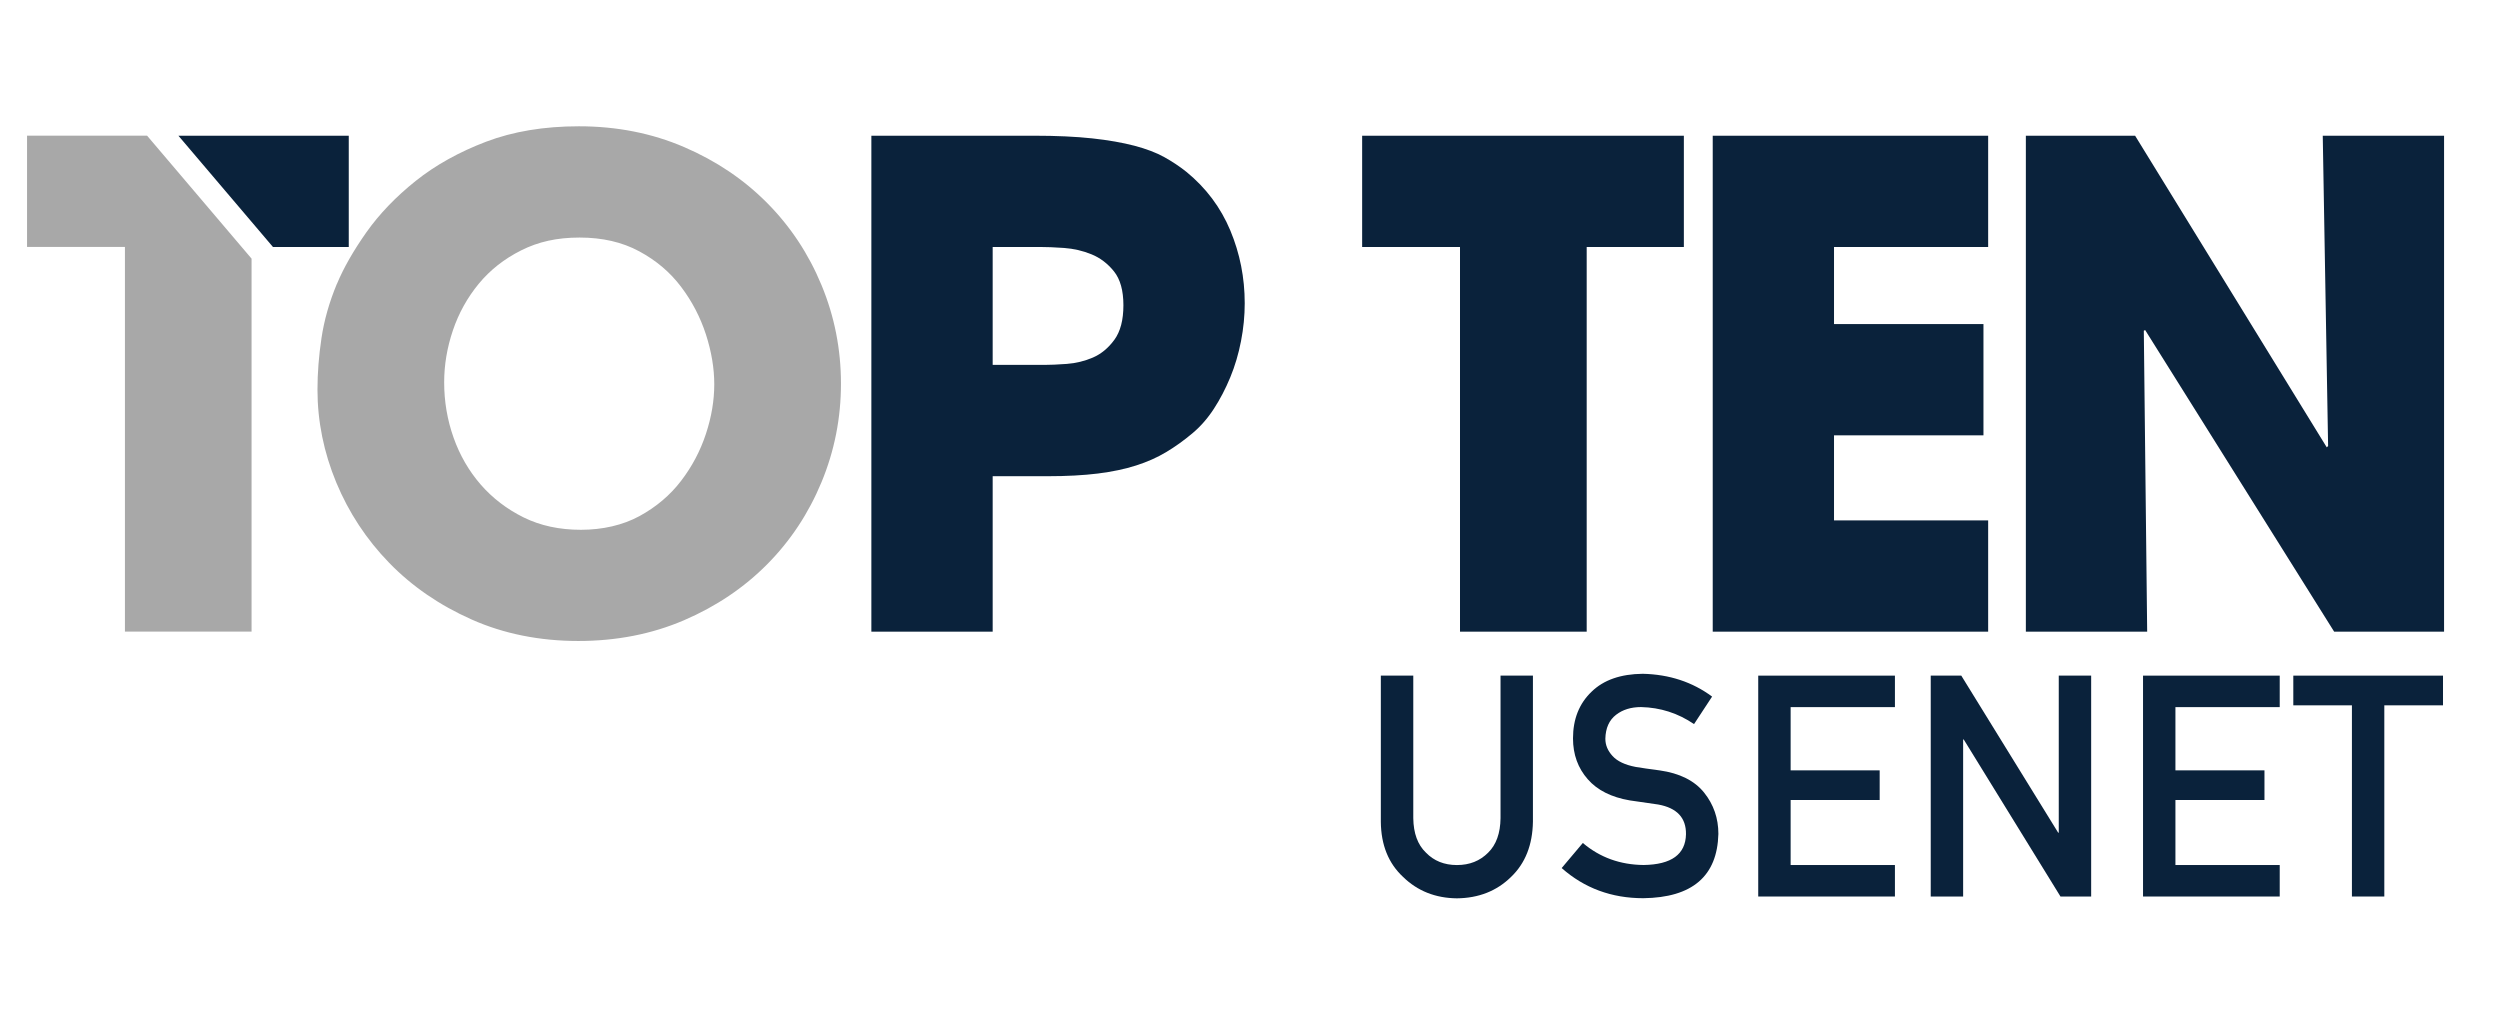
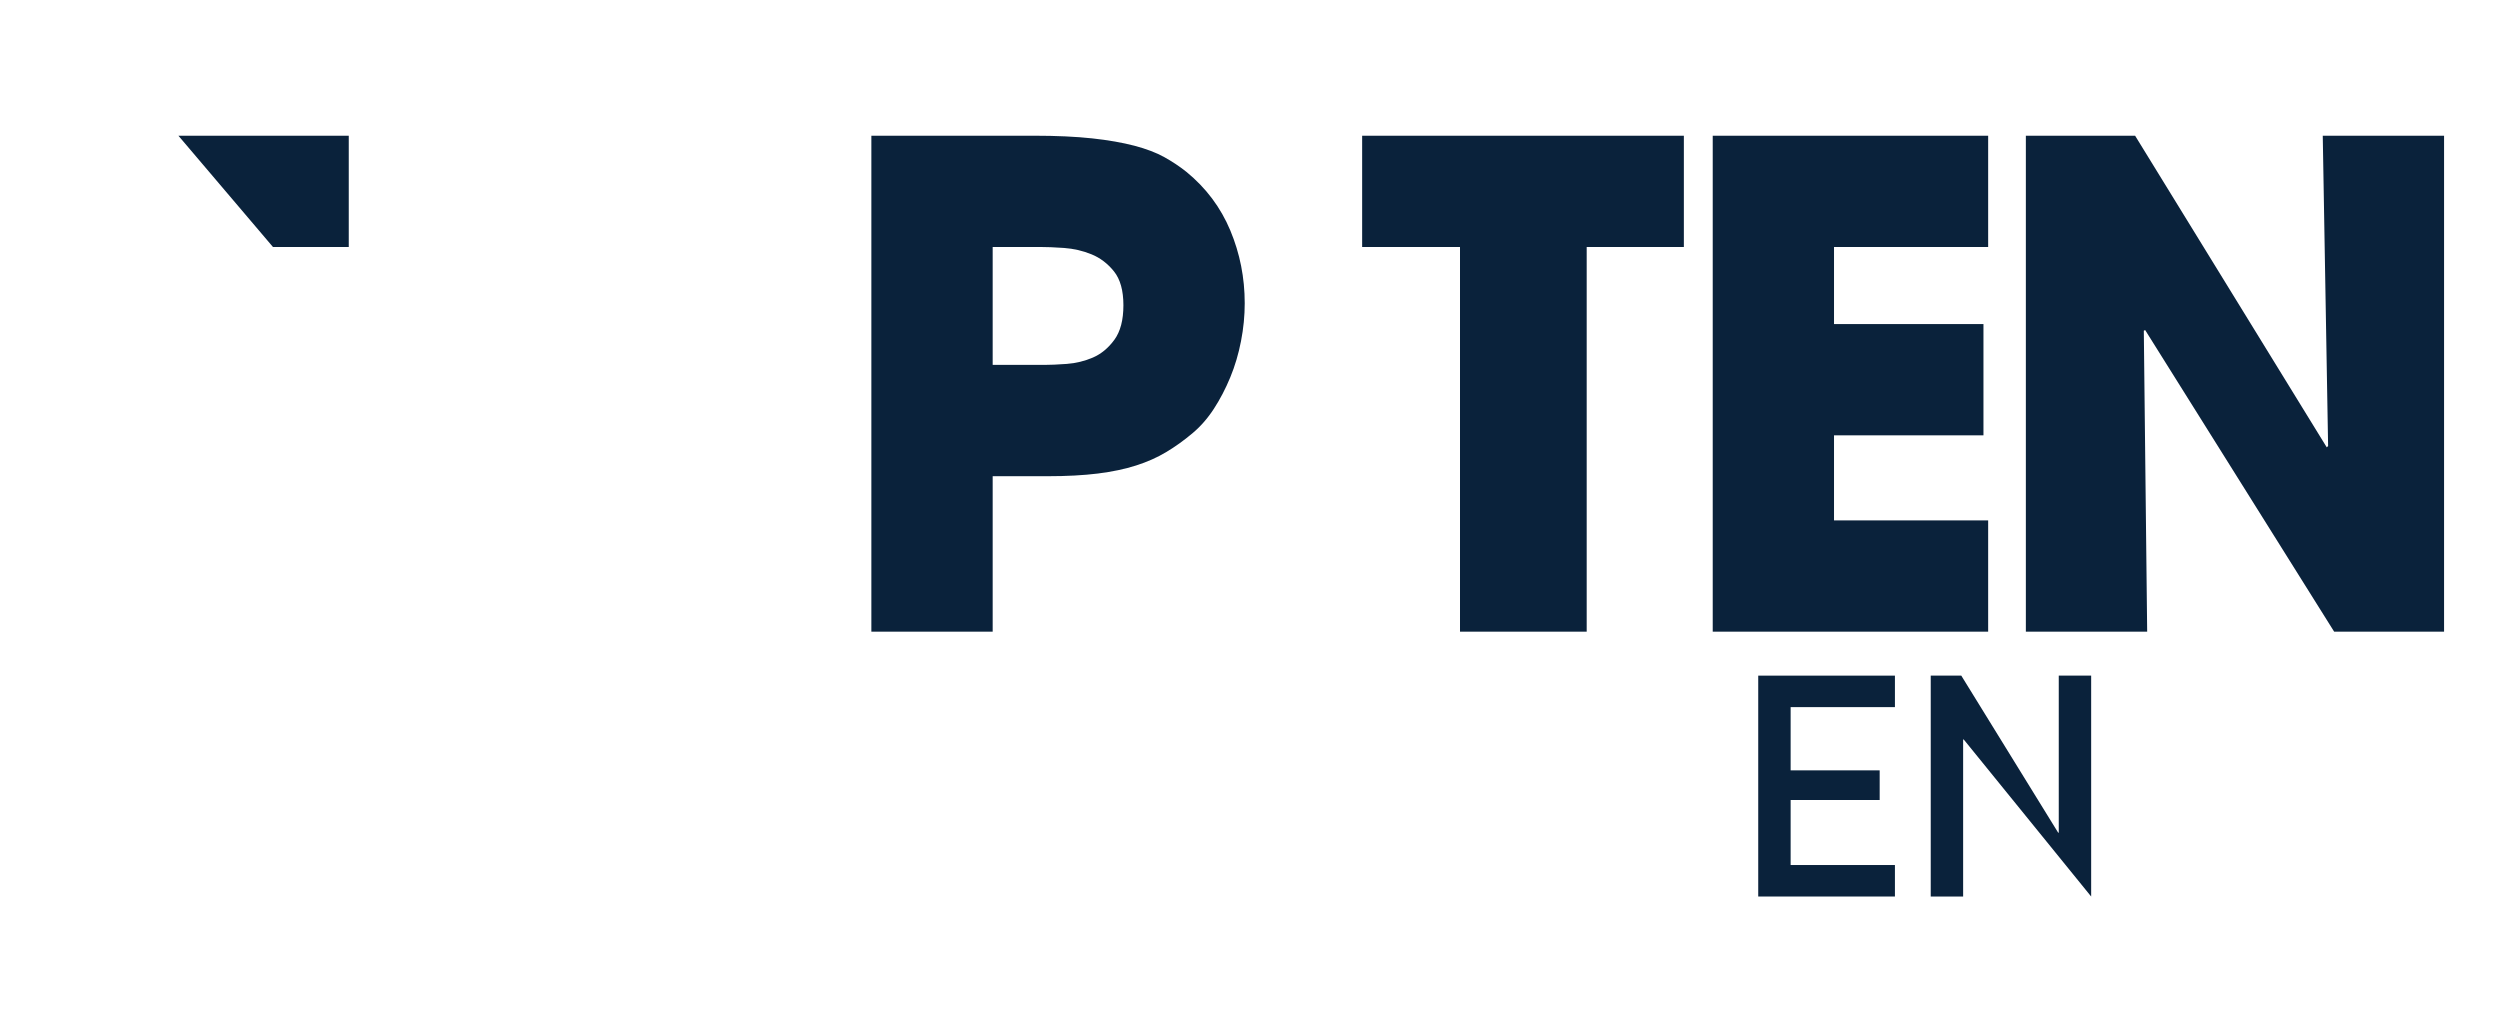
<svg xmlns="http://www.w3.org/2000/svg" width="99" height="40" viewBox="0 0 99 40" fill="none">
  <path d="M80.224 5.374H84.55L92.14 17.715L92.193 17.662L91.981 5.374H96.785V25.013H92.432L84.948 13.07L84.895 13.097L85.028 25.015H80.224V5.374ZM67.824 5.374H78.731V9.78H72.627V12.833H78.545V17.239H72.627V20.609H78.731V25.015H67.824V5.374ZM57.816 9.78H53.941V5.374H66.681V9.78H62.833V25.013H57.816V9.78ZM39.31 14.45H41.354C41.584 14.45 41.881 14.437 42.243 14.411C42.606 14.384 42.951 14.3 43.279 14.159C43.606 14.017 43.89 13.783 44.129 13.456C44.368 13.128 44.487 12.672 44.487 12.089C44.487 11.505 44.362 11.058 44.115 10.749C43.868 10.44 43.571 10.213 43.226 10.072C42.881 9.93 42.518 9.847 42.137 9.819C41.757 9.792 41.434 9.78 41.168 9.78H39.31V14.45ZM34.508 5.374H40.931C41.834 5.374 42.606 5.41 43.253 5.48C43.898 5.55 44.456 5.649 44.926 5.772C45.395 5.896 45.789 6.046 46.106 6.222C46.425 6.4 46.717 6.594 46.982 6.806C47.76 7.442 48.34 8.217 48.721 9.128C49.101 10.039 49.291 10.998 49.291 12.008C49.291 12.503 49.243 13.003 49.144 13.508C49.047 14.012 48.905 14.49 48.719 14.942C48.533 15.392 48.316 15.809 48.069 16.189C47.821 16.57 47.538 16.892 47.219 17.159C46.883 17.442 46.538 17.689 46.183 17.902C45.83 18.114 45.431 18.292 44.989 18.433C44.547 18.575 44.042 18.681 43.475 18.752C42.909 18.822 42.245 18.858 41.485 18.858H39.31V25.015H34.506V5.374H34.508ZM7.065 5.374H13.811V9.78H10.809L7.065 5.374Z" fill="#0A223B" />
-   <path d="M4.947 9.779H1.071V5.373H5.825L9.962 10.242V25.012H4.947V9.779ZM17.589 15.141C17.589 15.902 17.714 16.632 17.961 17.33C18.209 18.03 18.567 18.648 19.036 19.189C19.506 19.728 20.072 20.161 20.734 20.489C21.398 20.817 22.154 20.98 23.004 20.98C23.854 20.98 24.662 20.799 25.326 20.436C25.99 20.073 26.538 19.608 26.971 19.042C27.405 18.475 27.732 17.856 27.954 17.183C28.176 16.511 28.285 15.856 28.285 15.22C28.285 14.583 28.174 13.924 27.954 13.242C27.732 12.561 27.406 11.933 26.971 11.358C26.538 10.783 25.985 10.313 25.313 9.952C24.64 9.588 23.854 9.407 22.951 9.407C22.048 9.407 21.314 9.576 20.642 9.913C19.97 10.249 19.408 10.691 18.956 11.24C18.506 11.788 18.164 12.404 17.934 13.085C17.704 13.766 17.589 14.452 17.589 15.141ZM13.344 11.24C13.608 10.604 13.999 9.923 14.511 9.196C15.025 8.471 15.675 7.793 16.461 7.165C17.248 6.537 18.178 6.02 19.248 5.612C20.318 5.206 21.543 5.001 22.924 5.001C24.427 5.001 25.816 5.276 27.091 5.824C28.365 6.372 29.461 7.111 30.382 8.041C31.302 8.969 32.019 10.052 32.532 11.291C33.046 12.53 33.302 13.83 33.302 15.192C33.302 16.554 33.046 17.854 32.532 19.093C32.019 20.332 31.302 21.415 30.382 22.344C29.462 23.272 28.365 24.011 27.091 24.56C25.816 25.108 24.418 25.383 22.898 25.383C21.378 25.383 19.953 25.1 18.678 24.533C17.403 23.966 16.316 23.219 15.414 22.291C14.511 21.363 13.813 20.299 13.316 19.107C12.822 17.912 12.572 16.687 12.572 15.431C12.572 14.776 12.625 14.095 12.731 13.387C12.837 12.679 13.04 11.962 13.342 11.237L13.344 11.24Z" fill="#A8A8A8" />
-   <path d="M54.682 26.755H55.966V32.4C55.974 32.997 56.14 33.451 56.466 33.763C56.783 34.091 57.193 34.256 57.694 34.256C58.196 34.256 58.607 34.092 58.933 33.763C59.25 33.451 59.414 32.997 59.421 32.4V26.755H60.704V32.538C60.689 33.458 60.401 34.188 59.837 34.727C59.271 35.283 58.556 35.565 57.693 35.574C56.844 35.565 56.135 35.283 55.565 34.729C54.983 34.19 54.689 33.461 54.681 32.541V26.755H54.682Z" fill="#0A223B" />
-   <path d="M62.681 33.382C63.355 33.955 64.159 34.245 65.089 34.254C66.19 34.238 66.748 33.832 66.765 33.035C66.773 32.383 66.405 31.991 65.661 31.858C65.32 31.81 64.946 31.756 64.54 31.696C63.811 31.571 63.256 31.293 62.878 30.861C62.487 30.418 62.291 29.877 62.291 29.24C62.291 28.476 62.536 27.86 63.028 27.39C63.504 26.926 64.18 26.691 65.053 26.682C66.106 26.706 67.021 27.008 67.799 27.585L67.084 28.674C66.447 28.24 65.748 28.017 64.985 28C64.589 28 64.26 28.102 63.997 28.305C63.722 28.517 63.581 28.834 63.572 29.254C63.572 29.506 63.668 29.733 63.857 29.938C64.046 30.146 64.352 30.29 64.77 30.37C65.002 30.409 65.32 30.455 65.724 30.508C66.517 30.621 67.104 30.914 67.485 31.39C67.86 31.86 68.048 32.404 68.048 33.023C68.005 34.697 67.014 35.545 65.075 35.569C63.821 35.569 62.743 35.172 61.842 34.375L62.683 33.378L62.681 33.382Z" fill="#0A223B" />
  <path d="M69.626 26.755H75.039V28.002H70.909V30.506H74.435V31.68H70.909V34.255H75.039V35.502H69.626V26.755Z" fill="#0A223B" />
-   <path d="M76.457 26.755H77.667L81.503 32.973H81.527V26.755H82.81V35.502H81.595L77.764 29.284H77.74V35.502H76.457V26.755Z" fill="#0A223B" />
-   <path d="M84.864 26.755H90.277V28.002H86.147V30.506H89.673V31.68H86.147V34.255H90.277V35.502H84.864V26.755Z" fill="#0A223B" />
-   <path d="M93.138 27.931H90.815V26.755H96.743V27.931H94.419V35.502H93.136V27.931H93.138Z" fill="#0A223B" />
+   <path d="M76.457 26.755H77.667L81.503 32.973H81.527V26.755H82.81V35.502L77.764 29.284H77.74V35.502H76.457V26.755Z" fill="#0A223B" />
</svg>